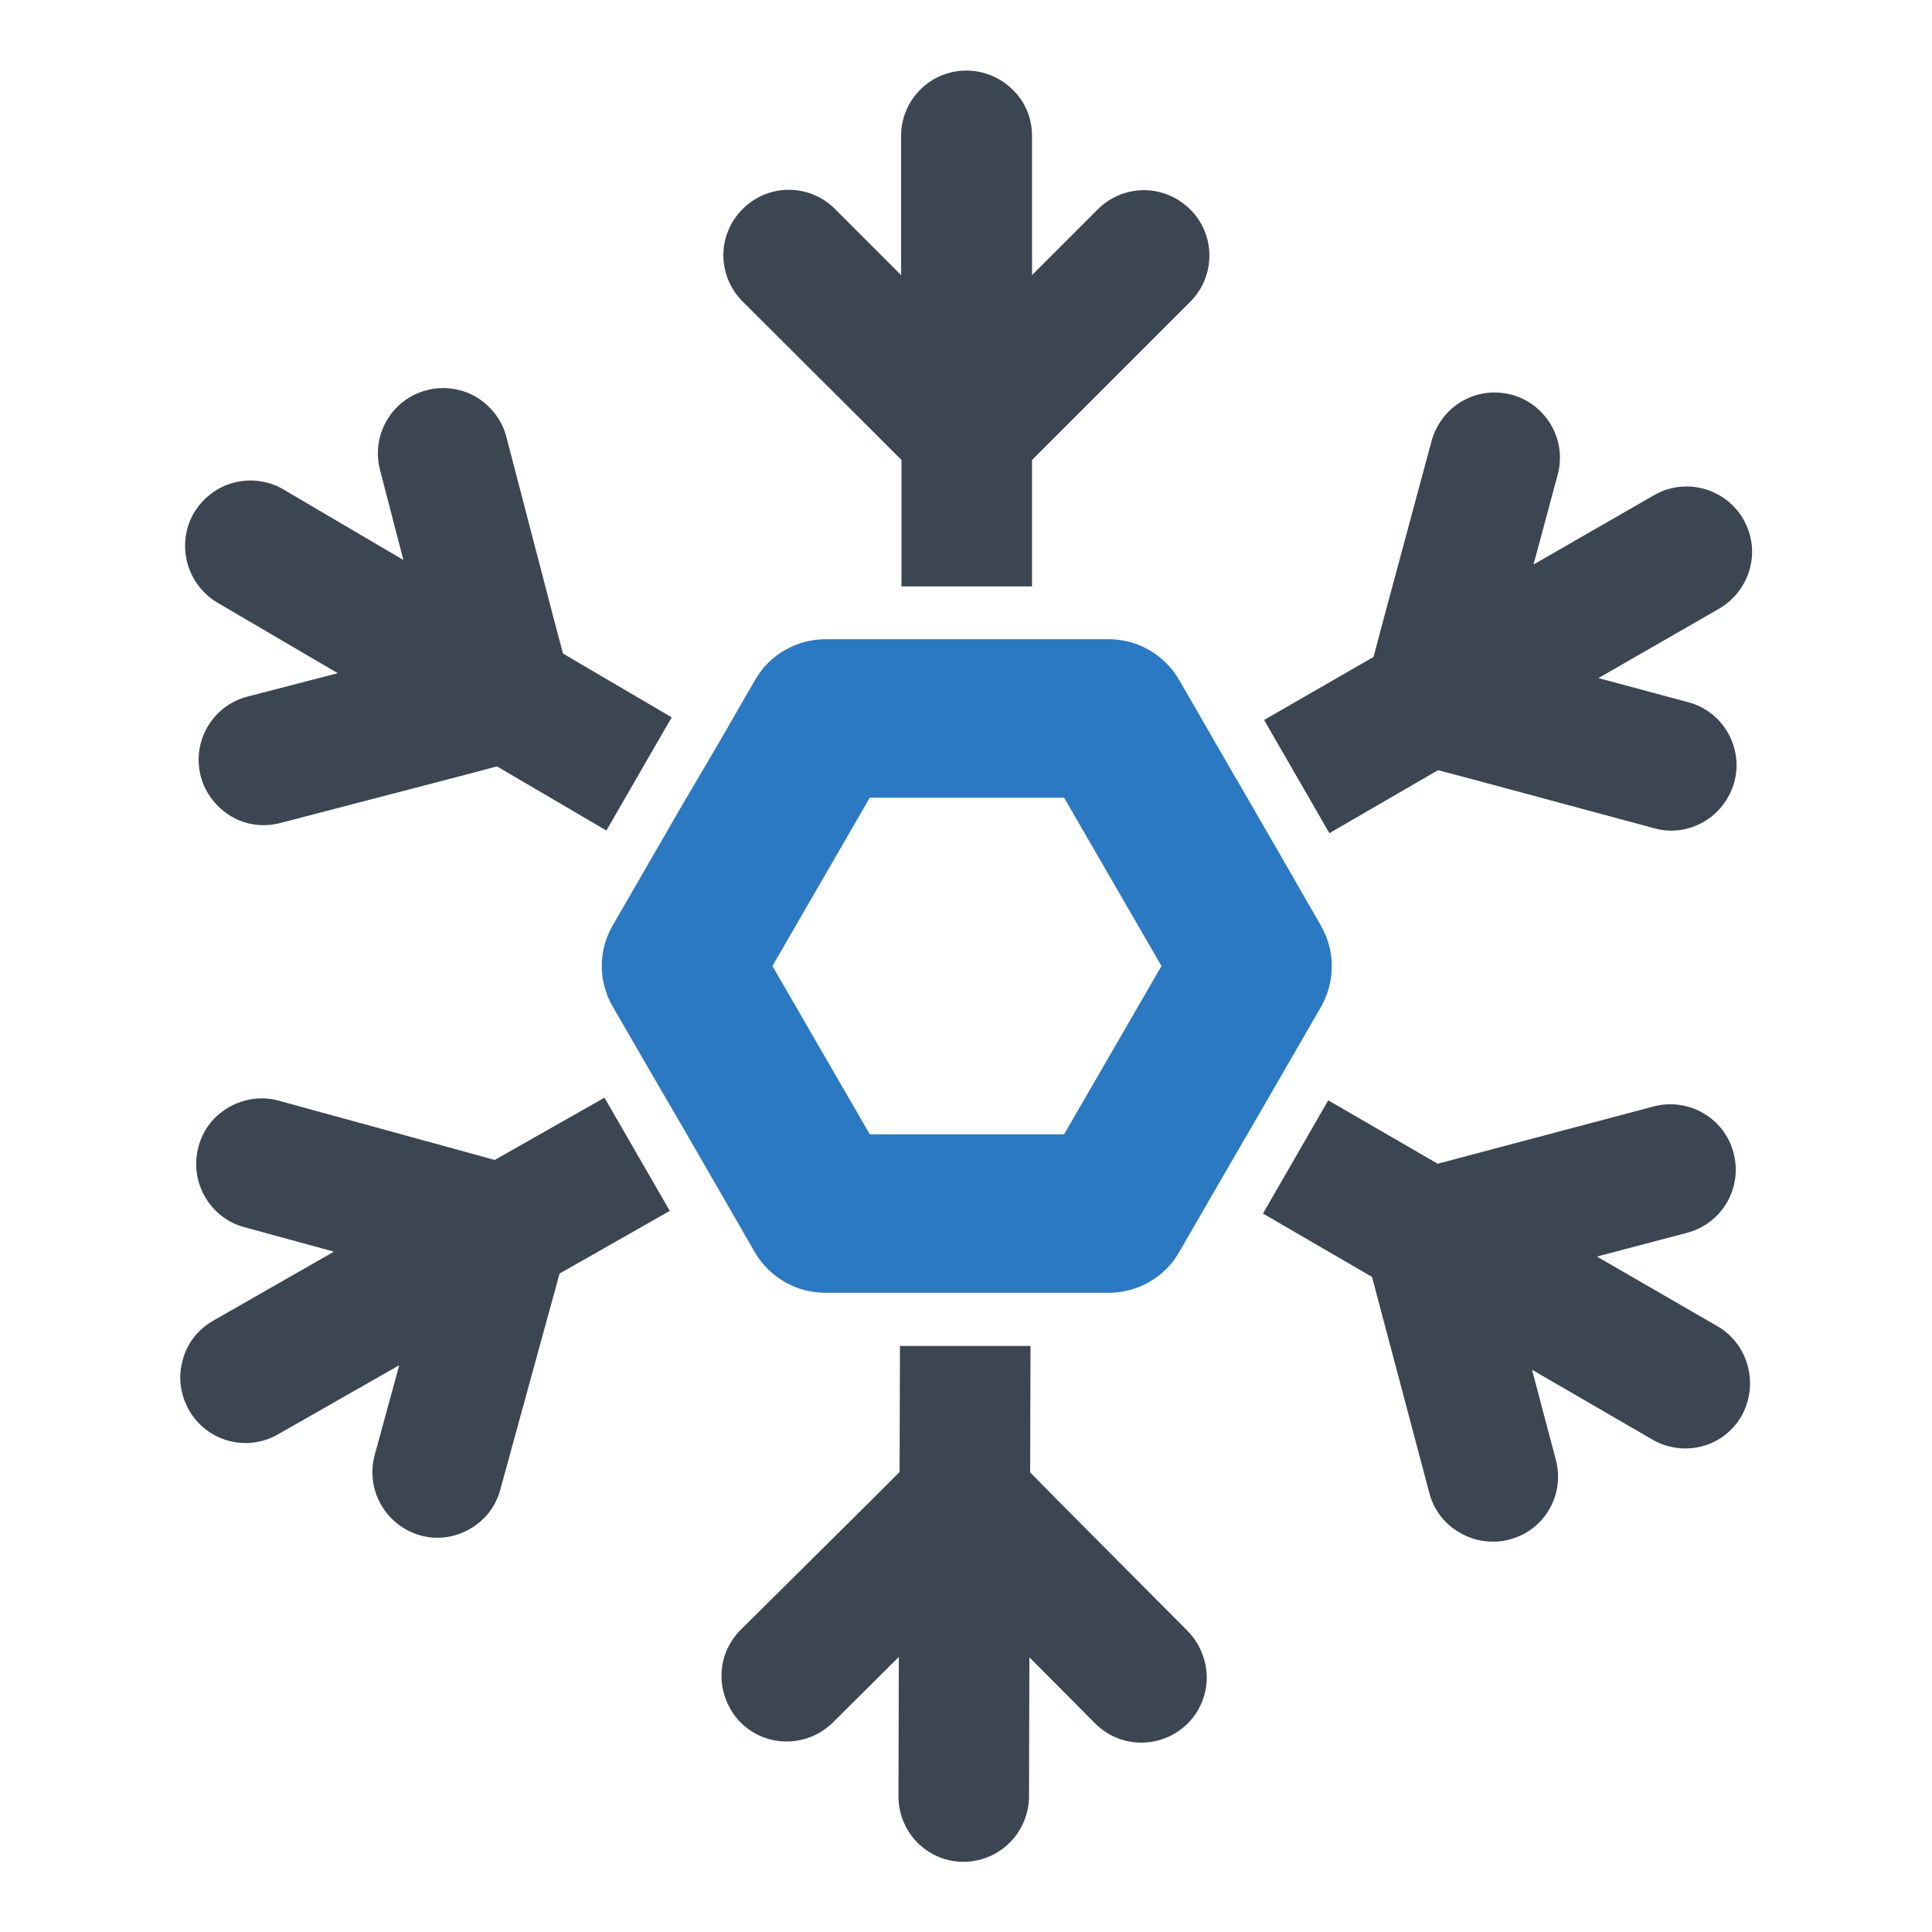
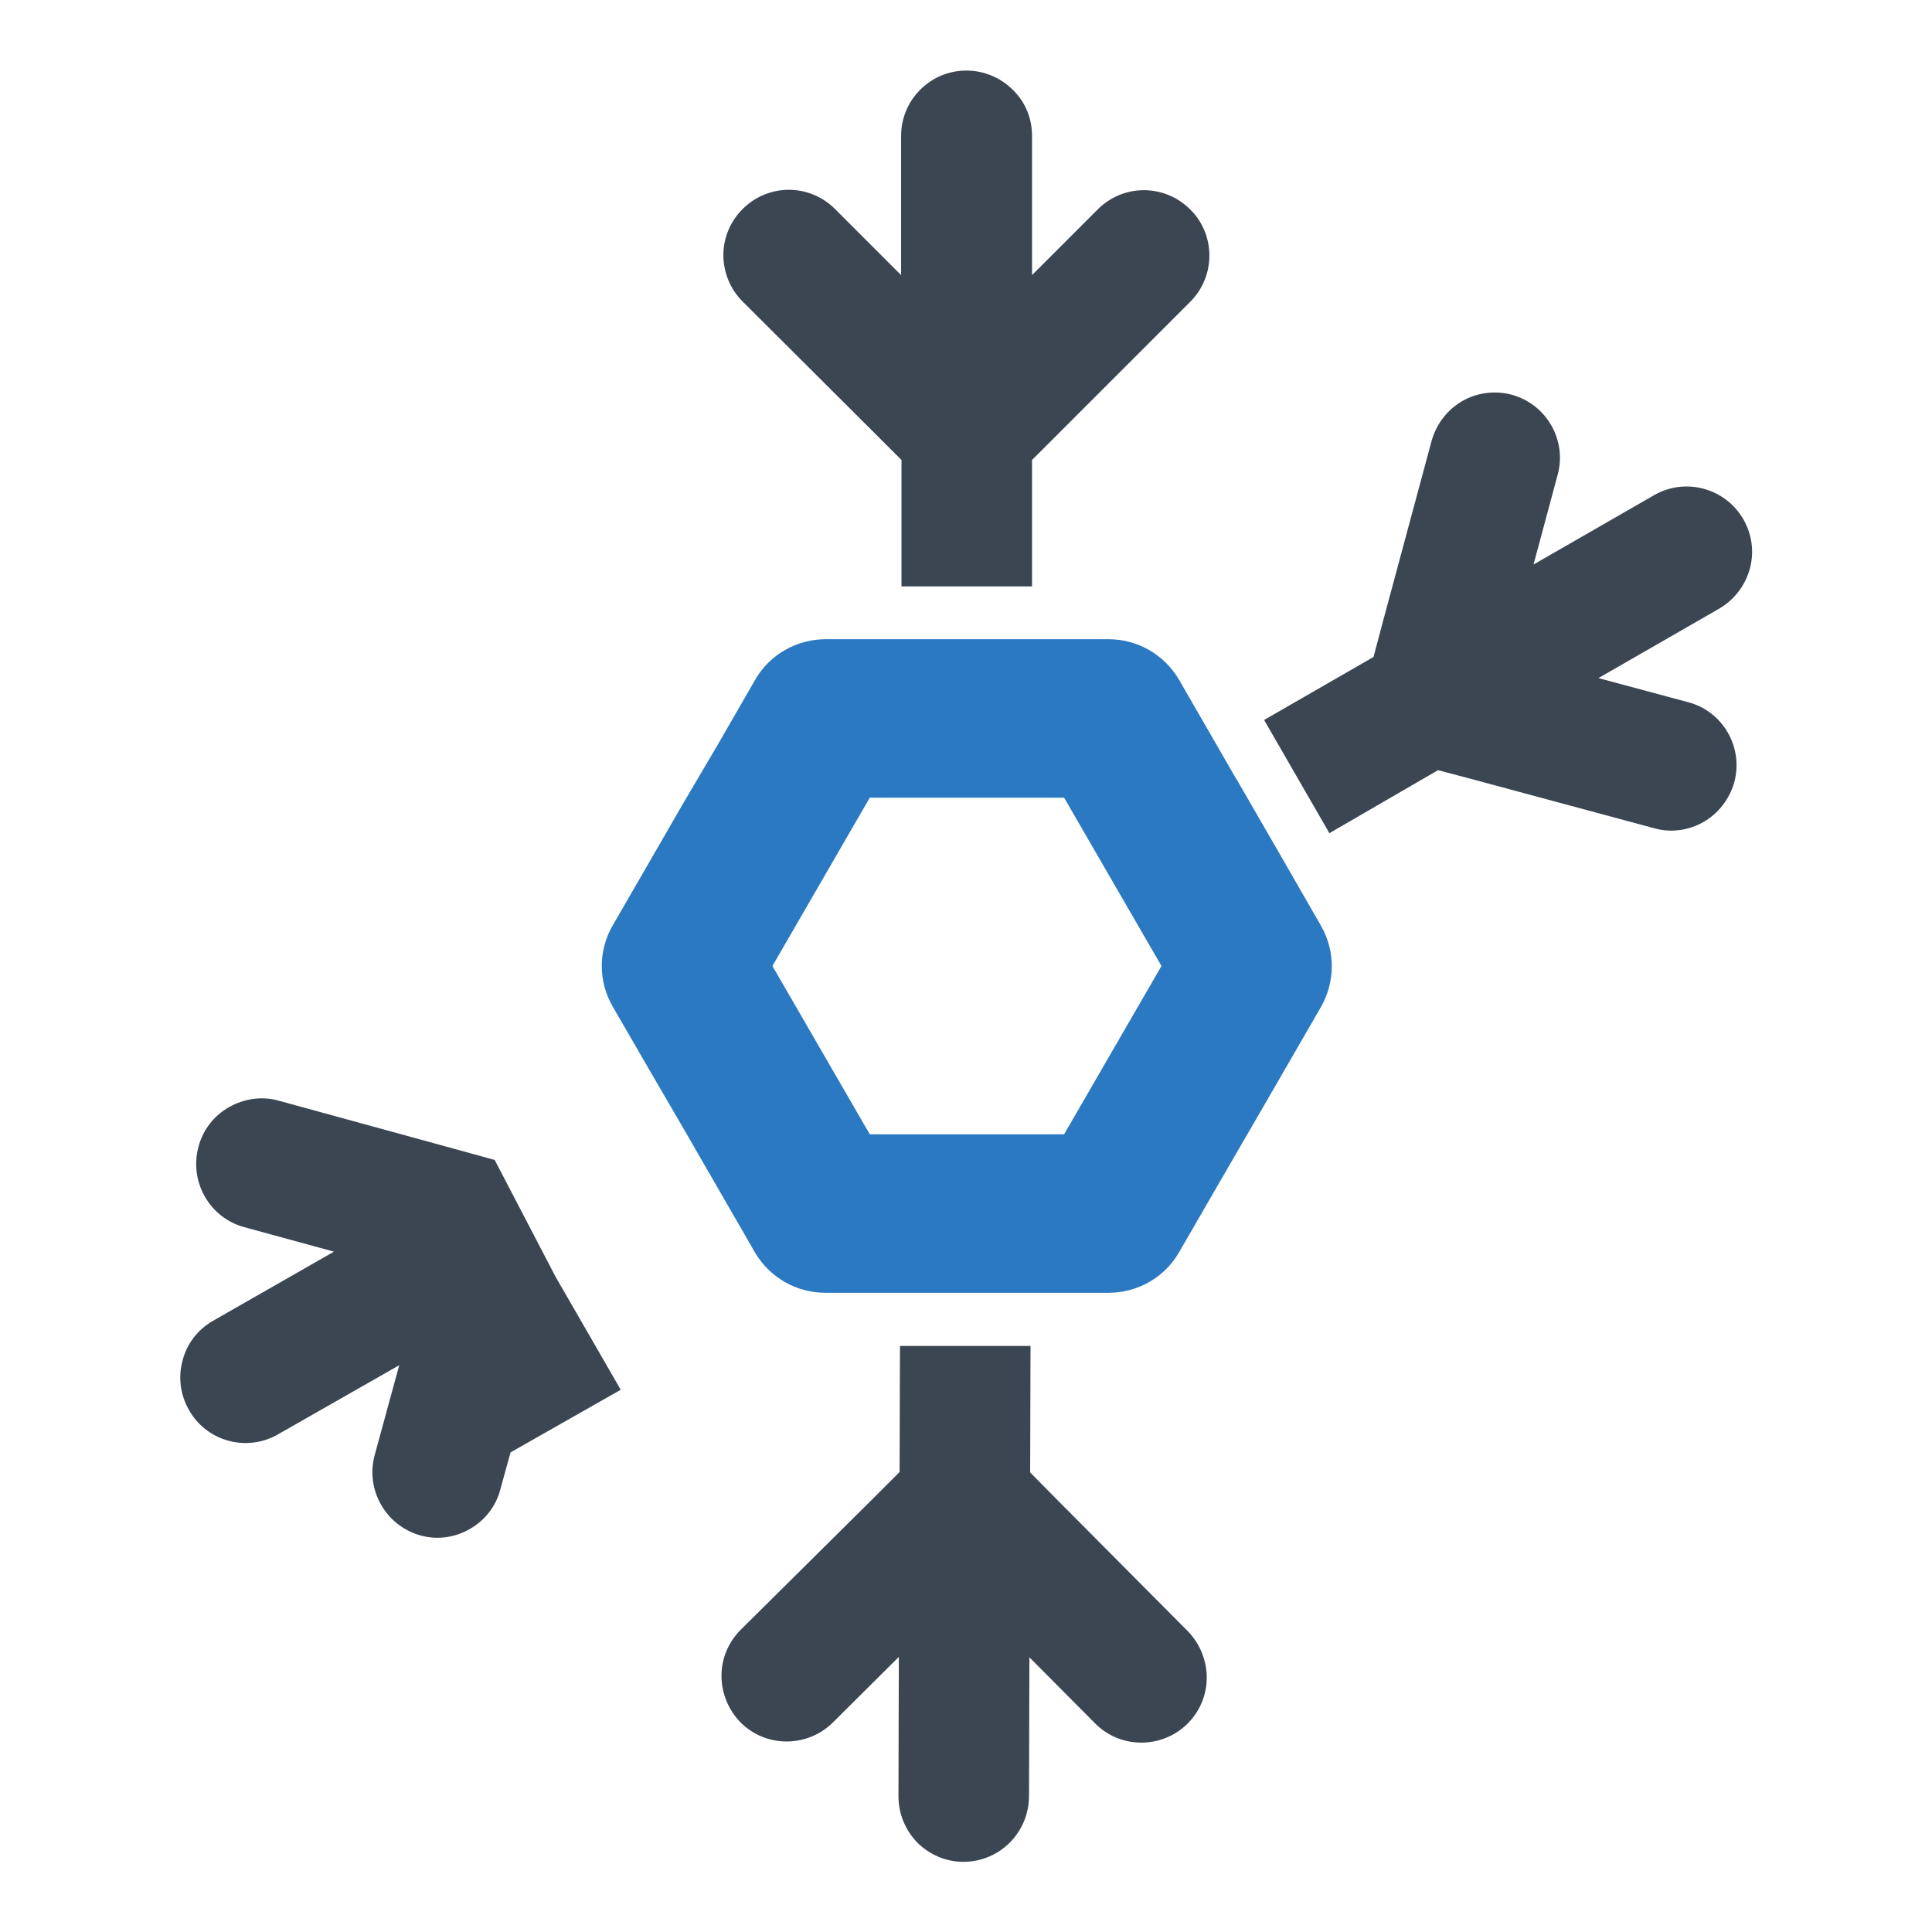
<svg xmlns="http://www.w3.org/2000/svg" width="800px" height="800px" viewBox="0 0 512 512" id="Layer_1" version="1.1" xml:space="preserve">
  <style type="text/css">
	.st0{fill:#3B4652;}
	.st1{fill:#2B79C2;}
</style>
  <g>
    <path class="st1" d="M350,245.2l-10-17.4l-12.3-21.3l-0.1-0.1l-15.1-26.2c-3.9-6.7-11-10.8-18.7-10.8h-20.2h-34.6h-20.2   c-7.7,0-14.9,4.1-18.7,10.8l-9.8,17L181,213l-18.6,32.2c-3.9,6.7-3.9,14.9,0,21.6l9.9,17.1l9.2,15.8l18.5,32.1   c3.9,6.7,11,10.8,18.7,10.8h19.9h19.8h35.4c7.7,0,14.9-4.1,18.7-10.8l10-17.3v0l8.4-14.5l1-1.7l18.2-31.5   C353.9,260.1,353.9,251.9,350,245.2z M282,300.6h-51.5L204.7,256l25.8-44.6H282l25.8,44.6L282,300.6z" />
    <path class="st0" d="M231.7,114.7l7.2,7.2v33.5h34.6v-33.5l41.9-41.9c3.4-3.4,5.1-7.8,5.1-12.3c0-4.4-1.7-8.9-5.1-12.2   c-6.8-6.8-17.7-6.8-24.5,0l-17.4,17.4V36c0-4.8-1.9-9.1-5.1-12.2c-3.1-3.1-7.5-5.1-12.3-5.1c-9.6,0-17.3,7.8-17.3,17.3v36.9   l-17.5-17.5c-6.8-6.8-17.7-6.8-24.5,0c-3.4,3.4-5.1,7.8-5.1,12.2c0,4.4,1.7,8.9,5.1,12.3L231.7,114.7z" />
    <path class="st0" d="M381.1,204.1l9.8,2.6l47.5,12.8c4.6,1.3,9.3,0.5,13.1-1.7c3.8-2.2,6.8-5.9,8.1-10.5c2.5-9.2-3-18.8-12.2-21.2   l-23.8-6.4l32-18.4c4.1-2.4,6.9-6.2,8.1-10.5c1.2-4.3,0.7-9-1.7-13.2c-4.8-8.3-15.4-11.1-23.6-6.4l-32,18.4l6.4-23.8   c2.5-9.2-3-18.7-12.2-21.2c-4.6-1.2-9.3-0.5-13.1,1.7c-3.8,2.2-6.8,5.9-8.1,10.5l-12.8,47.5l-2.6,9.8l-29,16.7l17.3,30L381.1,204.1   z" />
-     <path class="st0" d="M455.2,351.5L423.2,333l23.9-6.3c9.2-2.4,14.8-11.9,12.3-21.2c-1.2-4.6-4.2-8.3-8-10.5   c-3.8-2.2-8.5-3-13.1-1.8l-47.5,12.6l-9.8,2.6l-29-16.8l-17.3,30l28.9,16.8l2.6,9.8l12.6,47.5c1.2,4.6,4.2,8.3,8.1,10.5   c3.8,2.2,8.5,3,13.1,1.8c9.3-2.4,14.8-11.9,12.3-21.2l-6.3-23.8l31.9,18.5c4.1,2.4,8.9,2.9,13.1,1.8c4.3-1.1,8.1-3.9,10.5-8   C466.2,366.9,463.4,356.3,455.2,351.5z" />
    <path class="st0" d="M280.1,397.4l-7.1-7.2l0.1-33.5h-34.6l-0.1,33.4l-7.2,7.2l-34.9,34.6c-3.4,3.4-5.1,7.8-5.1,12.2   c0,4.4,1.7,8.9,5,12.3c6.7,6.8,17.7,6.8,24.5,0.1l17.5-17.4l-0.1,36.9c0,4.8,1.9,9.1,5,12.3c3.1,3.1,7.4,5.1,12.2,5.1   c9.6,0,17.3-7.7,17.4-17.3l0.1-36.9l17.4,17.5c6.7,6.8,17.7,6.8,24.5,0.1c3.4-3.4,5.1-7.8,5.1-12.2c0-4.4-1.7-8.9-5-12.3   L280.1,397.4z" />
-     <path class="st0" d="M131.1,307.4l-9.8-2.7l-47.4-13c-4.6-1.3-9.3-0.5-13.2,1.7c-3.9,2.2-6.9,5.9-8.1,10.5   c-2.5,9.2,2.9,18.8,12.1,21.3l23.8,6.5L56.5,350c-4.2,2.4-7,6.2-8.1,10.5c-1.2,4.3-0.7,9,1.7,13.2c4.7,8.3,15.3,11.2,23.6,6.4   l32.1-18.3l-6.5,23.8c-2.5,9.2,2.9,18.7,12.1,21.3c4.6,1.3,9.3,0.5,13.1-1.7c3.9-2.2,6.9-5.9,8.1-10.5l13-47.4l2.7-9.8l29.2-16.6   l-17.3-30L131.1,307.4z" />
-     <path class="st0" d="M57.6,159.7l31.9,18.7l-23.9,6.2c-9.3,2.4-14.8,11.9-12.4,21.1c1.2,4.6,4.2,8.3,8,10.6c3.8,2.3,8.5,3,13.1,1.8   l47.6-12.4l9.8-2.6l29,17l17.3-30l-28.8-16.9l-2.6-9.8l-12.4-47.6c-1.2-4.6-4.2-8.3-8-10.6c-3.8-2.2-8.5-3-13.1-1.8   c-9.3,2.4-14.8,11.9-12.4,21.1l6.2,23.9l-31.8-18.7c-4.1-2.4-8.8-2.9-13.1-1.8c-4.3,1.1-8.1,3.9-10.6,8   C46.6,144.2,49.4,154.8,57.6,159.7z" />
+     <path class="st0" d="M131.1,307.4l-9.8-2.7l-47.4-13c-4.6-1.3-9.3-0.5-13.2,1.7c-3.9,2.2-6.9,5.9-8.1,10.5   c-2.5,9.2,2.9,18.8,12.1,21.3l23.8,6.5L56.5,350c-4.2,2.4-7,6.2-8.1,10.5c-1.2,4.3-0.7,9,1.7,13.2c4.7,8.3,15.3,11.2,23.6,6.4   l32.1-18.3l-6.5,23.8c-2.5,9.2,2.9,18.7,12.1,21.3c4.6,1.3,9.3,0.5,13.1-1.7c3.9-2.2,6.9-5.9,8.1-10.5l2.7-9.8l29.2-16.6   l-17.3-30L131.1,307.4z" />
  </g>
</svg>